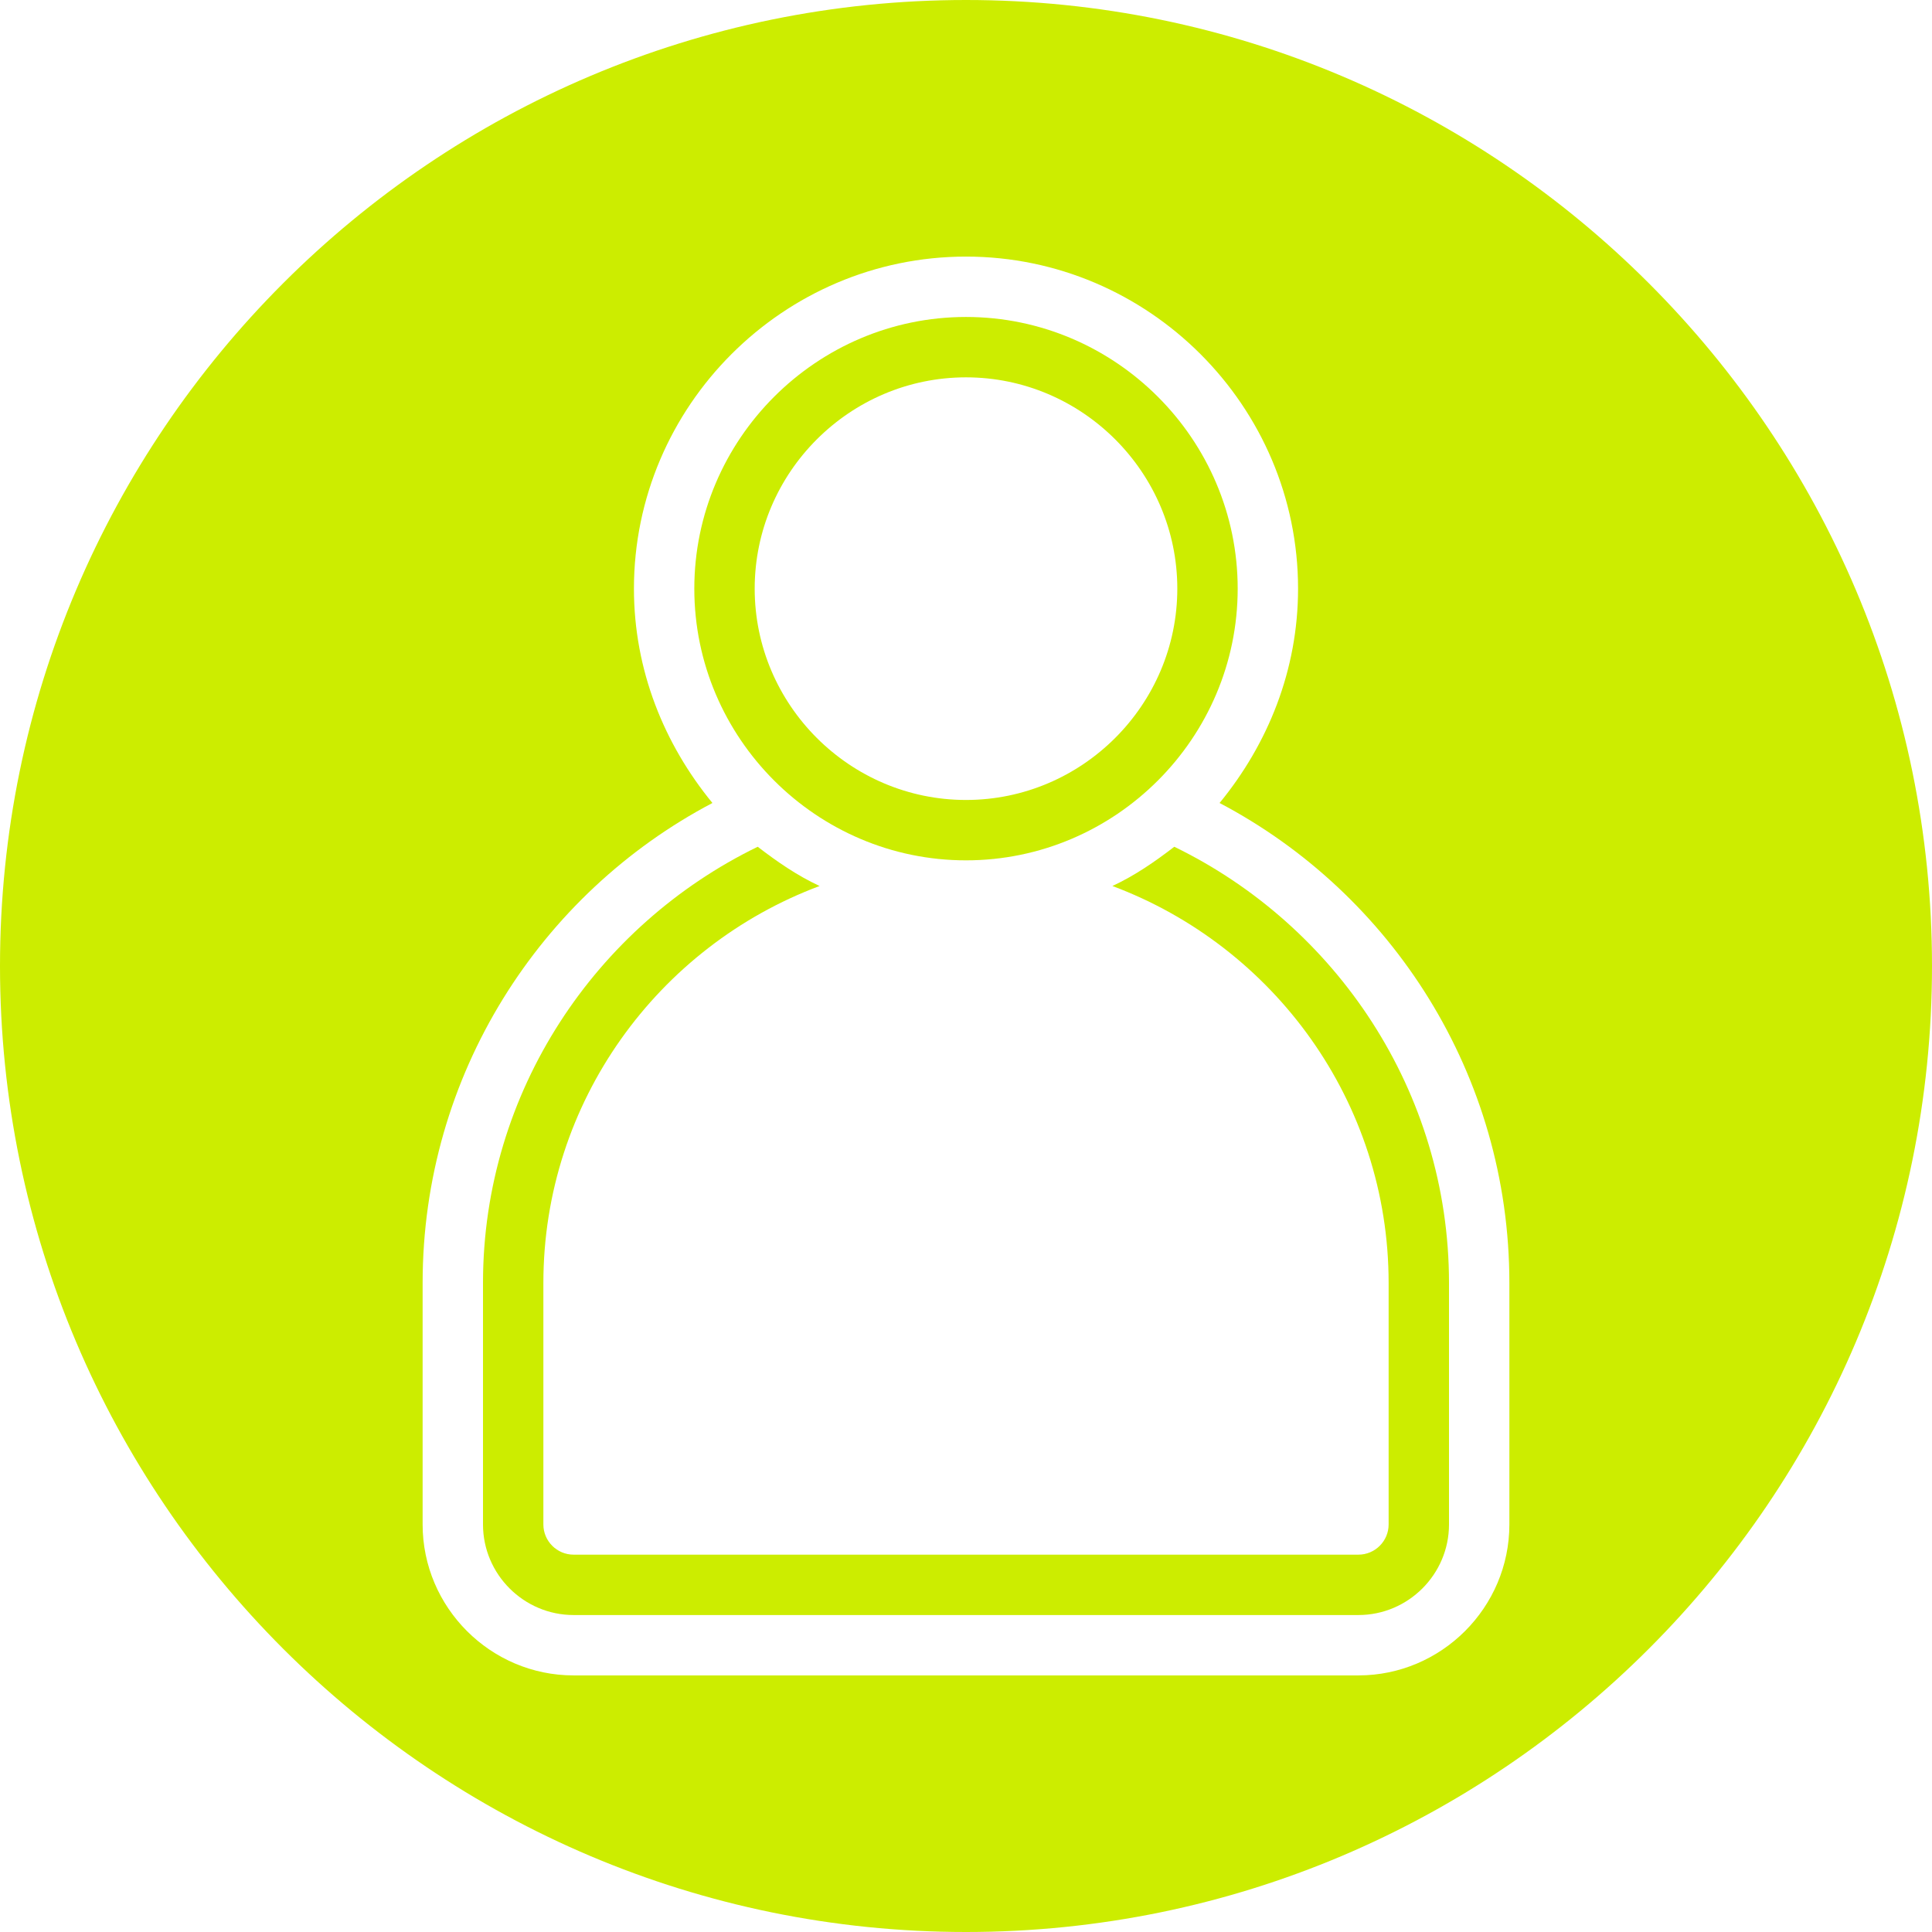
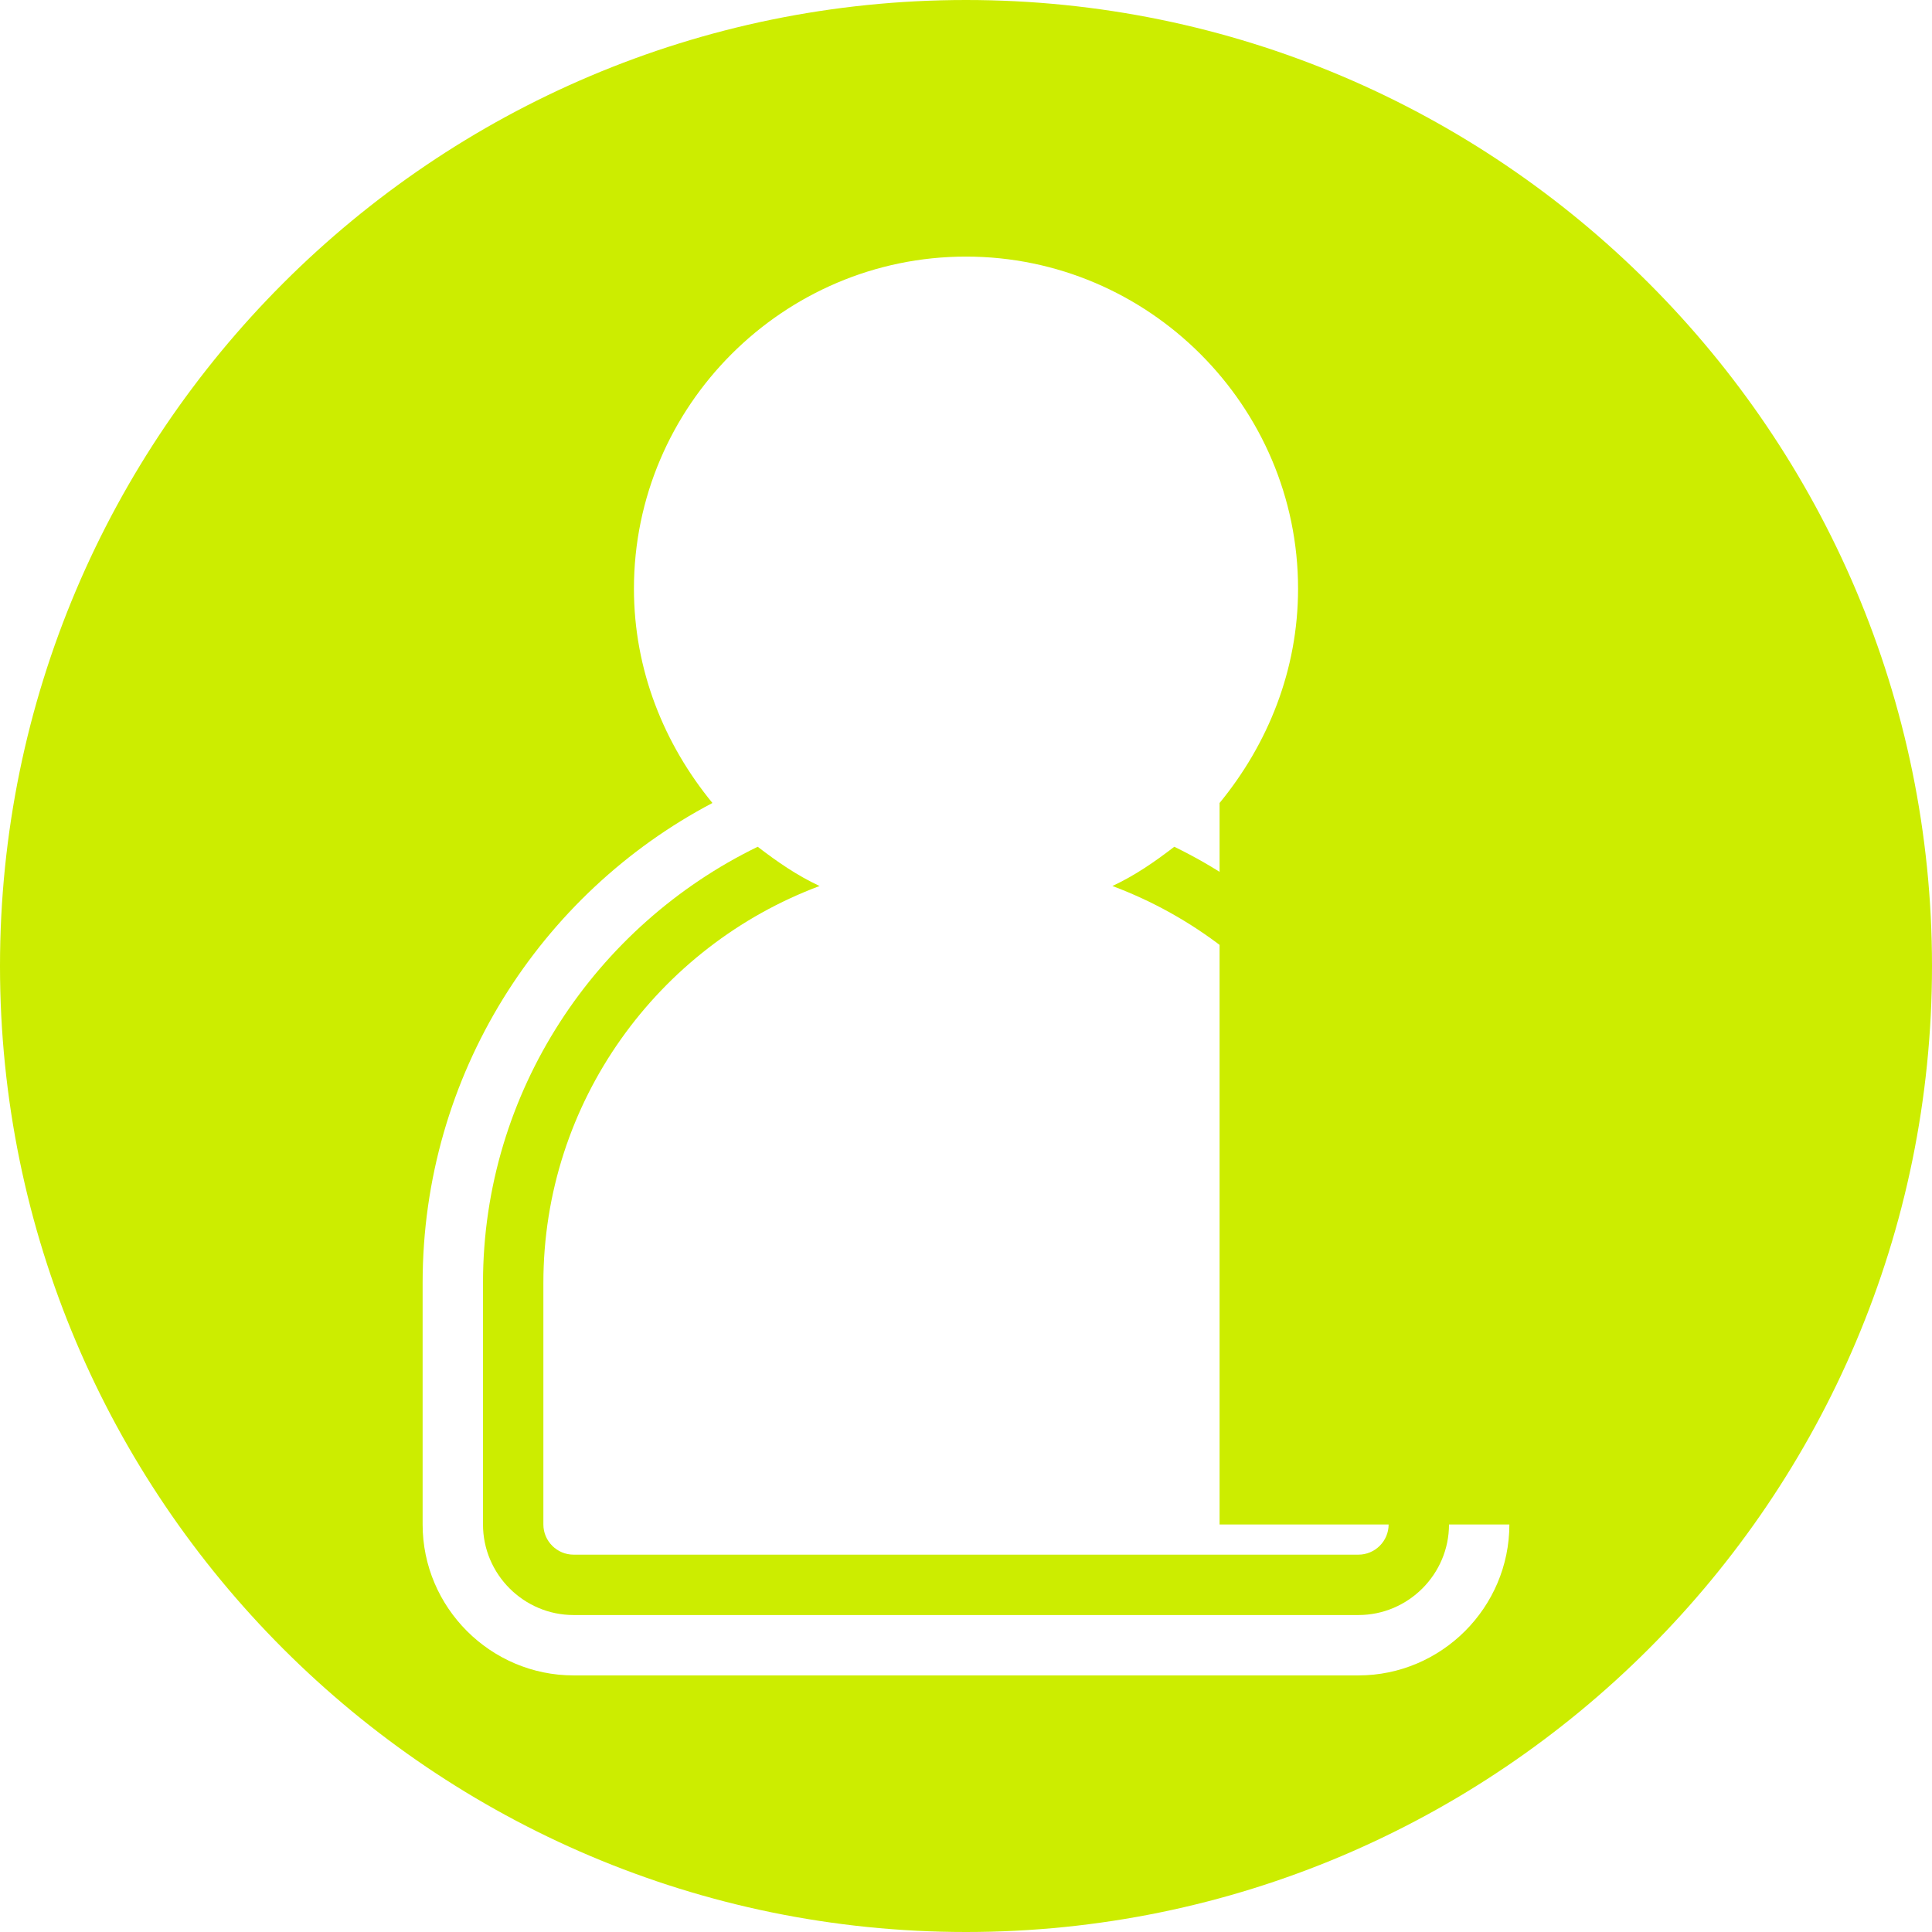
<svg xmlns="http://www.w3.org/2000/svg" fill="#cced00" height="128" preserveAspectRatio="xMidYMid meet" version="1" viewBox="0.0 0.0 128.0 128.0" width="128" zoomAndPan="magnify">
  <g id="change1_1">
-     <path d="M64,0C28.7,0,0,28.7,0,64s28.7,64,64,64s64-28.7,64-64S99.3,0,64,0z M100,101c0,5.5-4.5,10-10,10H38c-5.5,0-10-4.5-10-10V85 c0-13.8,7.8-25.8,19.2-31.8C44,49.3,42,44.4,42,39c0-12.1,9.9-22,22-22s22,9.9,22,22c0,5.4-2,10.3-5.2,14.2 c11.4,6,19.2,18,19.2,31.8V101z" fill="inherit" />
+     <path d="M64,0C28.7,0,0,28.7,0,64s28.7,64,64,64s64-28.7,64-64S99.3,0,64,0z M100,101c0,5.5-4.5,10-10,10H38c-5.5,0-10-4.5-10-10V85 c0-13.8,7.8-25.8,19.2-31.8C44,49.3,42,44.4,42,39c0-12.1,9.9-22,22-22s22,9.9,22,22c0,5.4-2,10.3-5.2,14.2 V101z" fill="inherit" />
  </g>
  <g id="change1_2">
    <path d="M77.8,56.1c-1.3,1-2.6,1.9-4.1,2.6C84.4,62.7,92,73,92,85v16c0,1.1-0.9,2-2,2H38c-1.1,0-2-0.9-2-2V85 c0-12,7.6-22.3,18.3-26.3c-1.5-0.7-2.8-1.6-4.1-2.6C39.5,61.3,32,72.3,32,85v16c0,3.3,2.7,6,6,6h52c3.3,0,6-2.7,6-6V85 C96,72.3,88.5,61.3,77.8,56.1z" fill="inherit" />
  </g>
  <g id="change1_3">
-     <path d="M64,57c9.9,0,18-8.1,18-18s-8.1-18-18-18s-18,8.1-18,18S54.1,57,64,57z M64,25c7.7,0,14,6.3,14,14s-6.3,14-14,14 s-14-6.3-14-14S56.3,25,64,25z" fill="inherit" />
-   </g>
+     </g>
</svg>